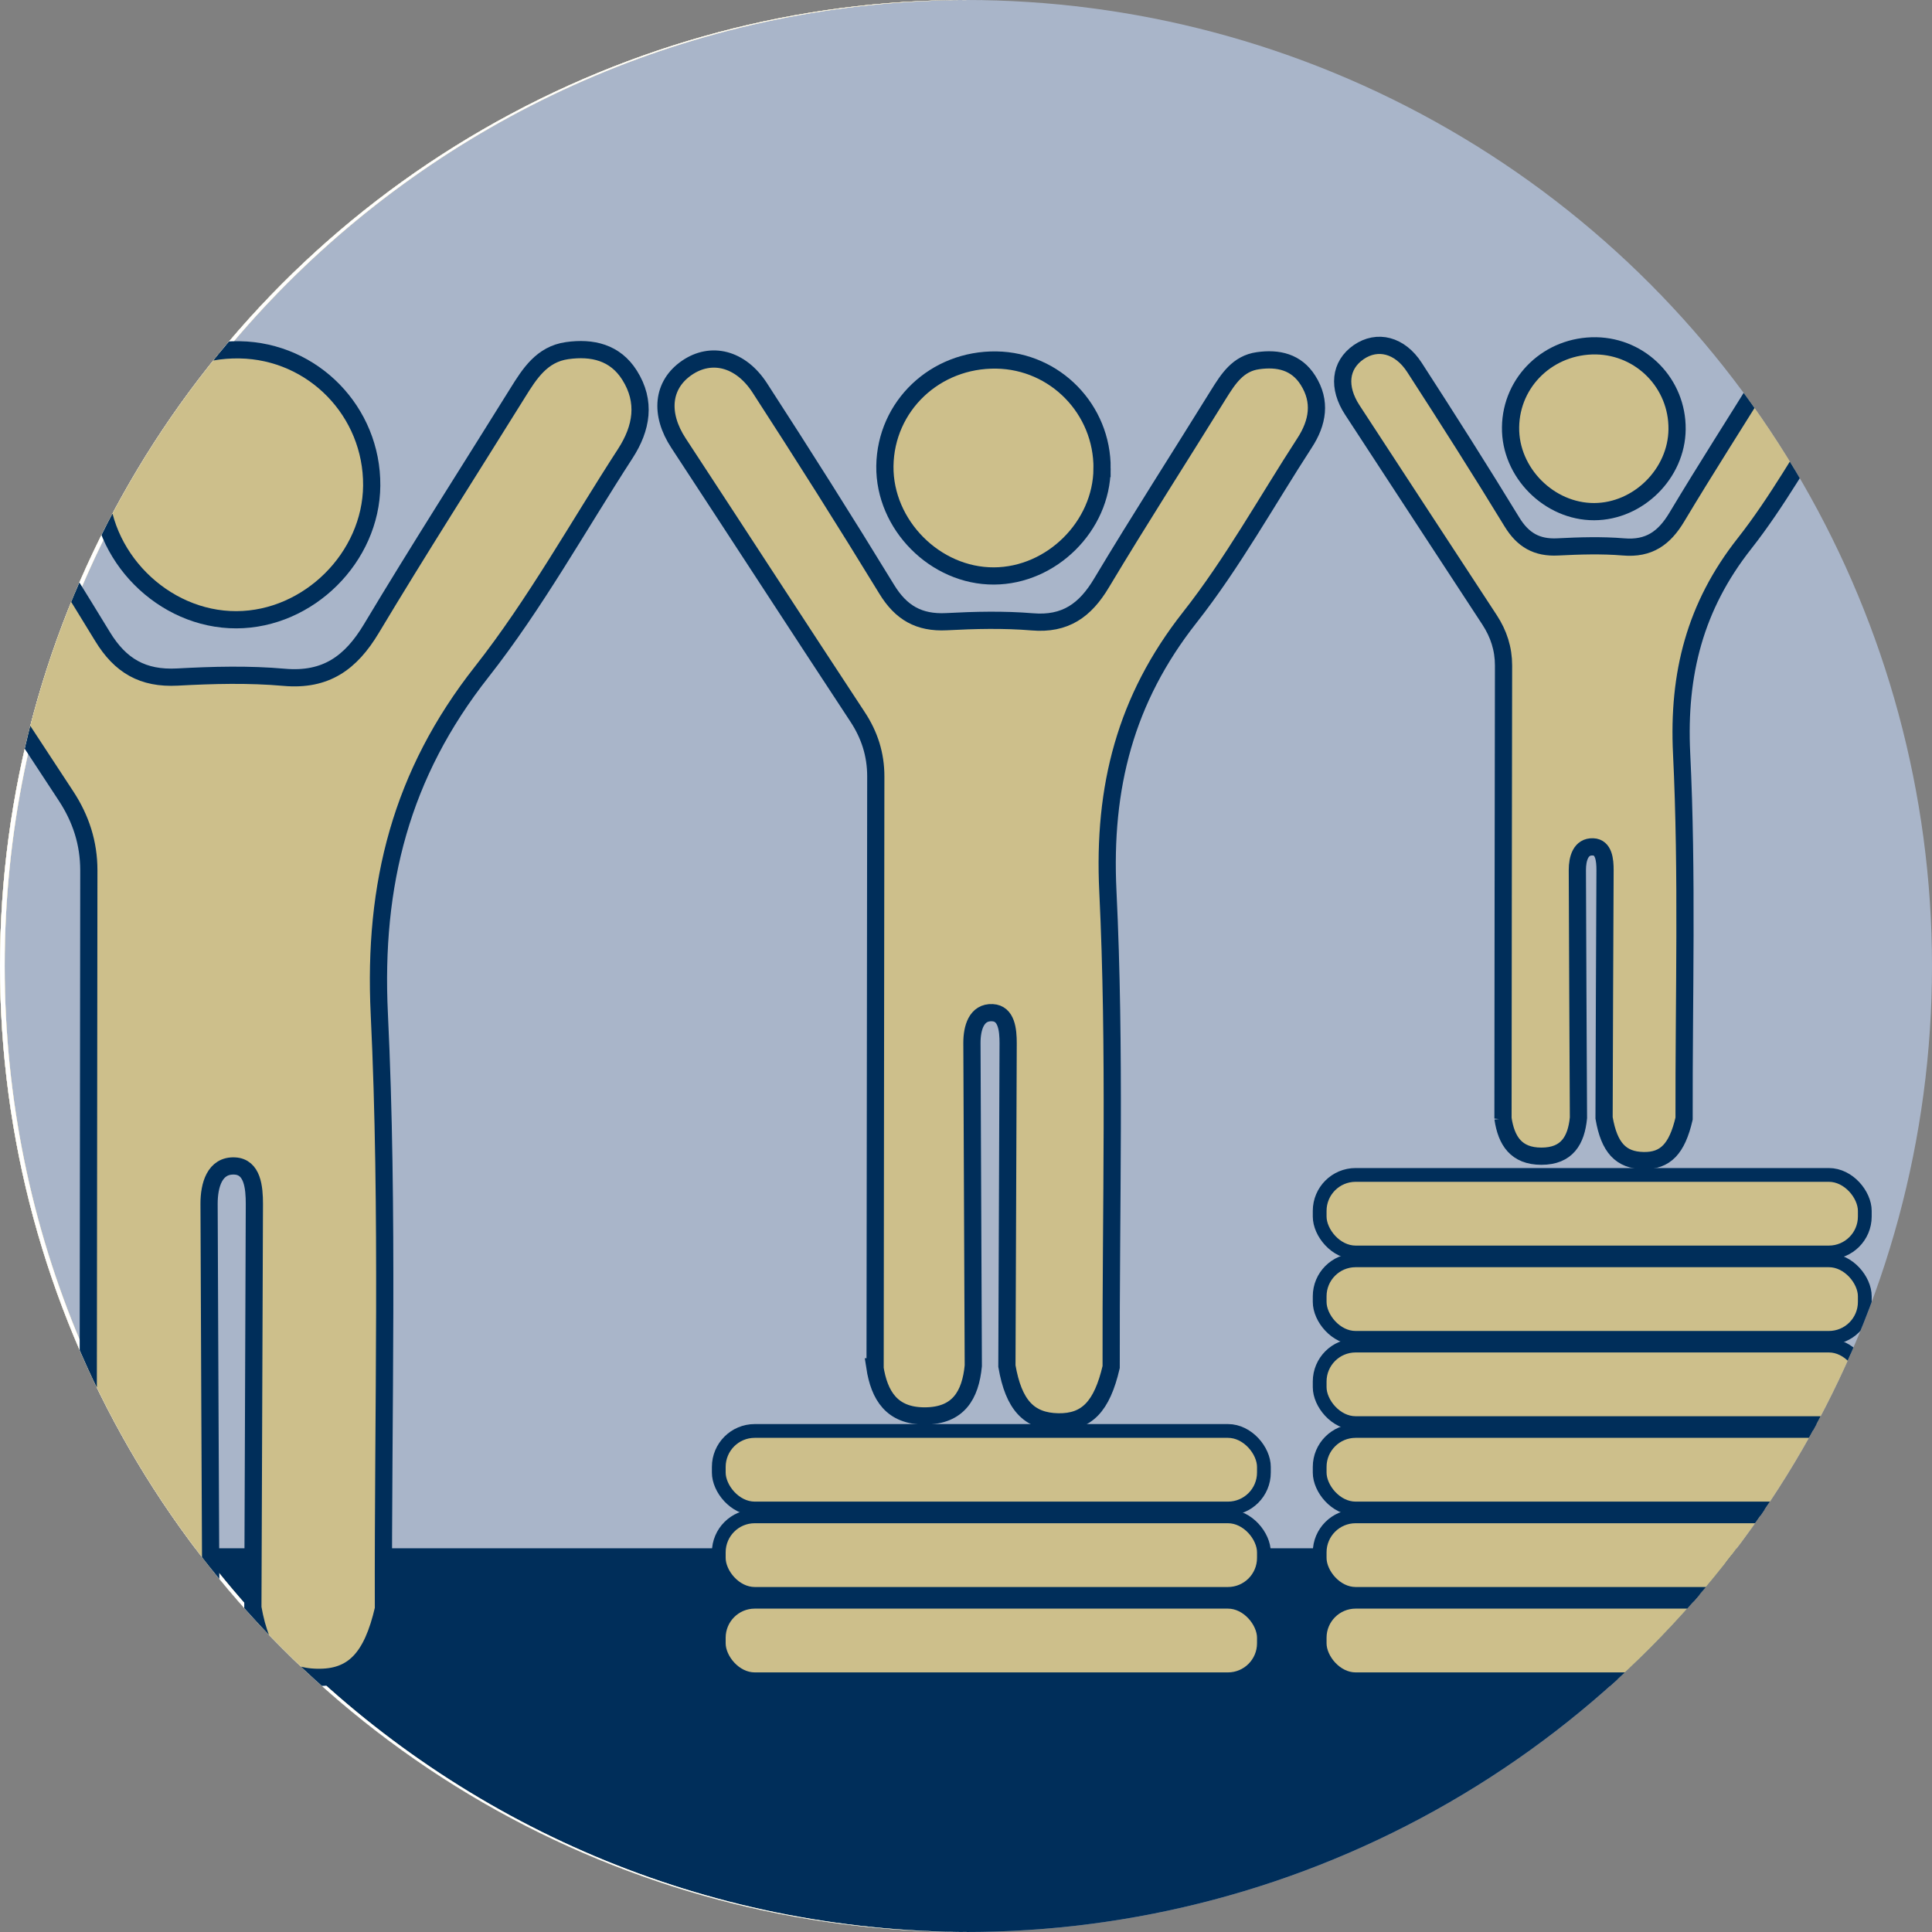
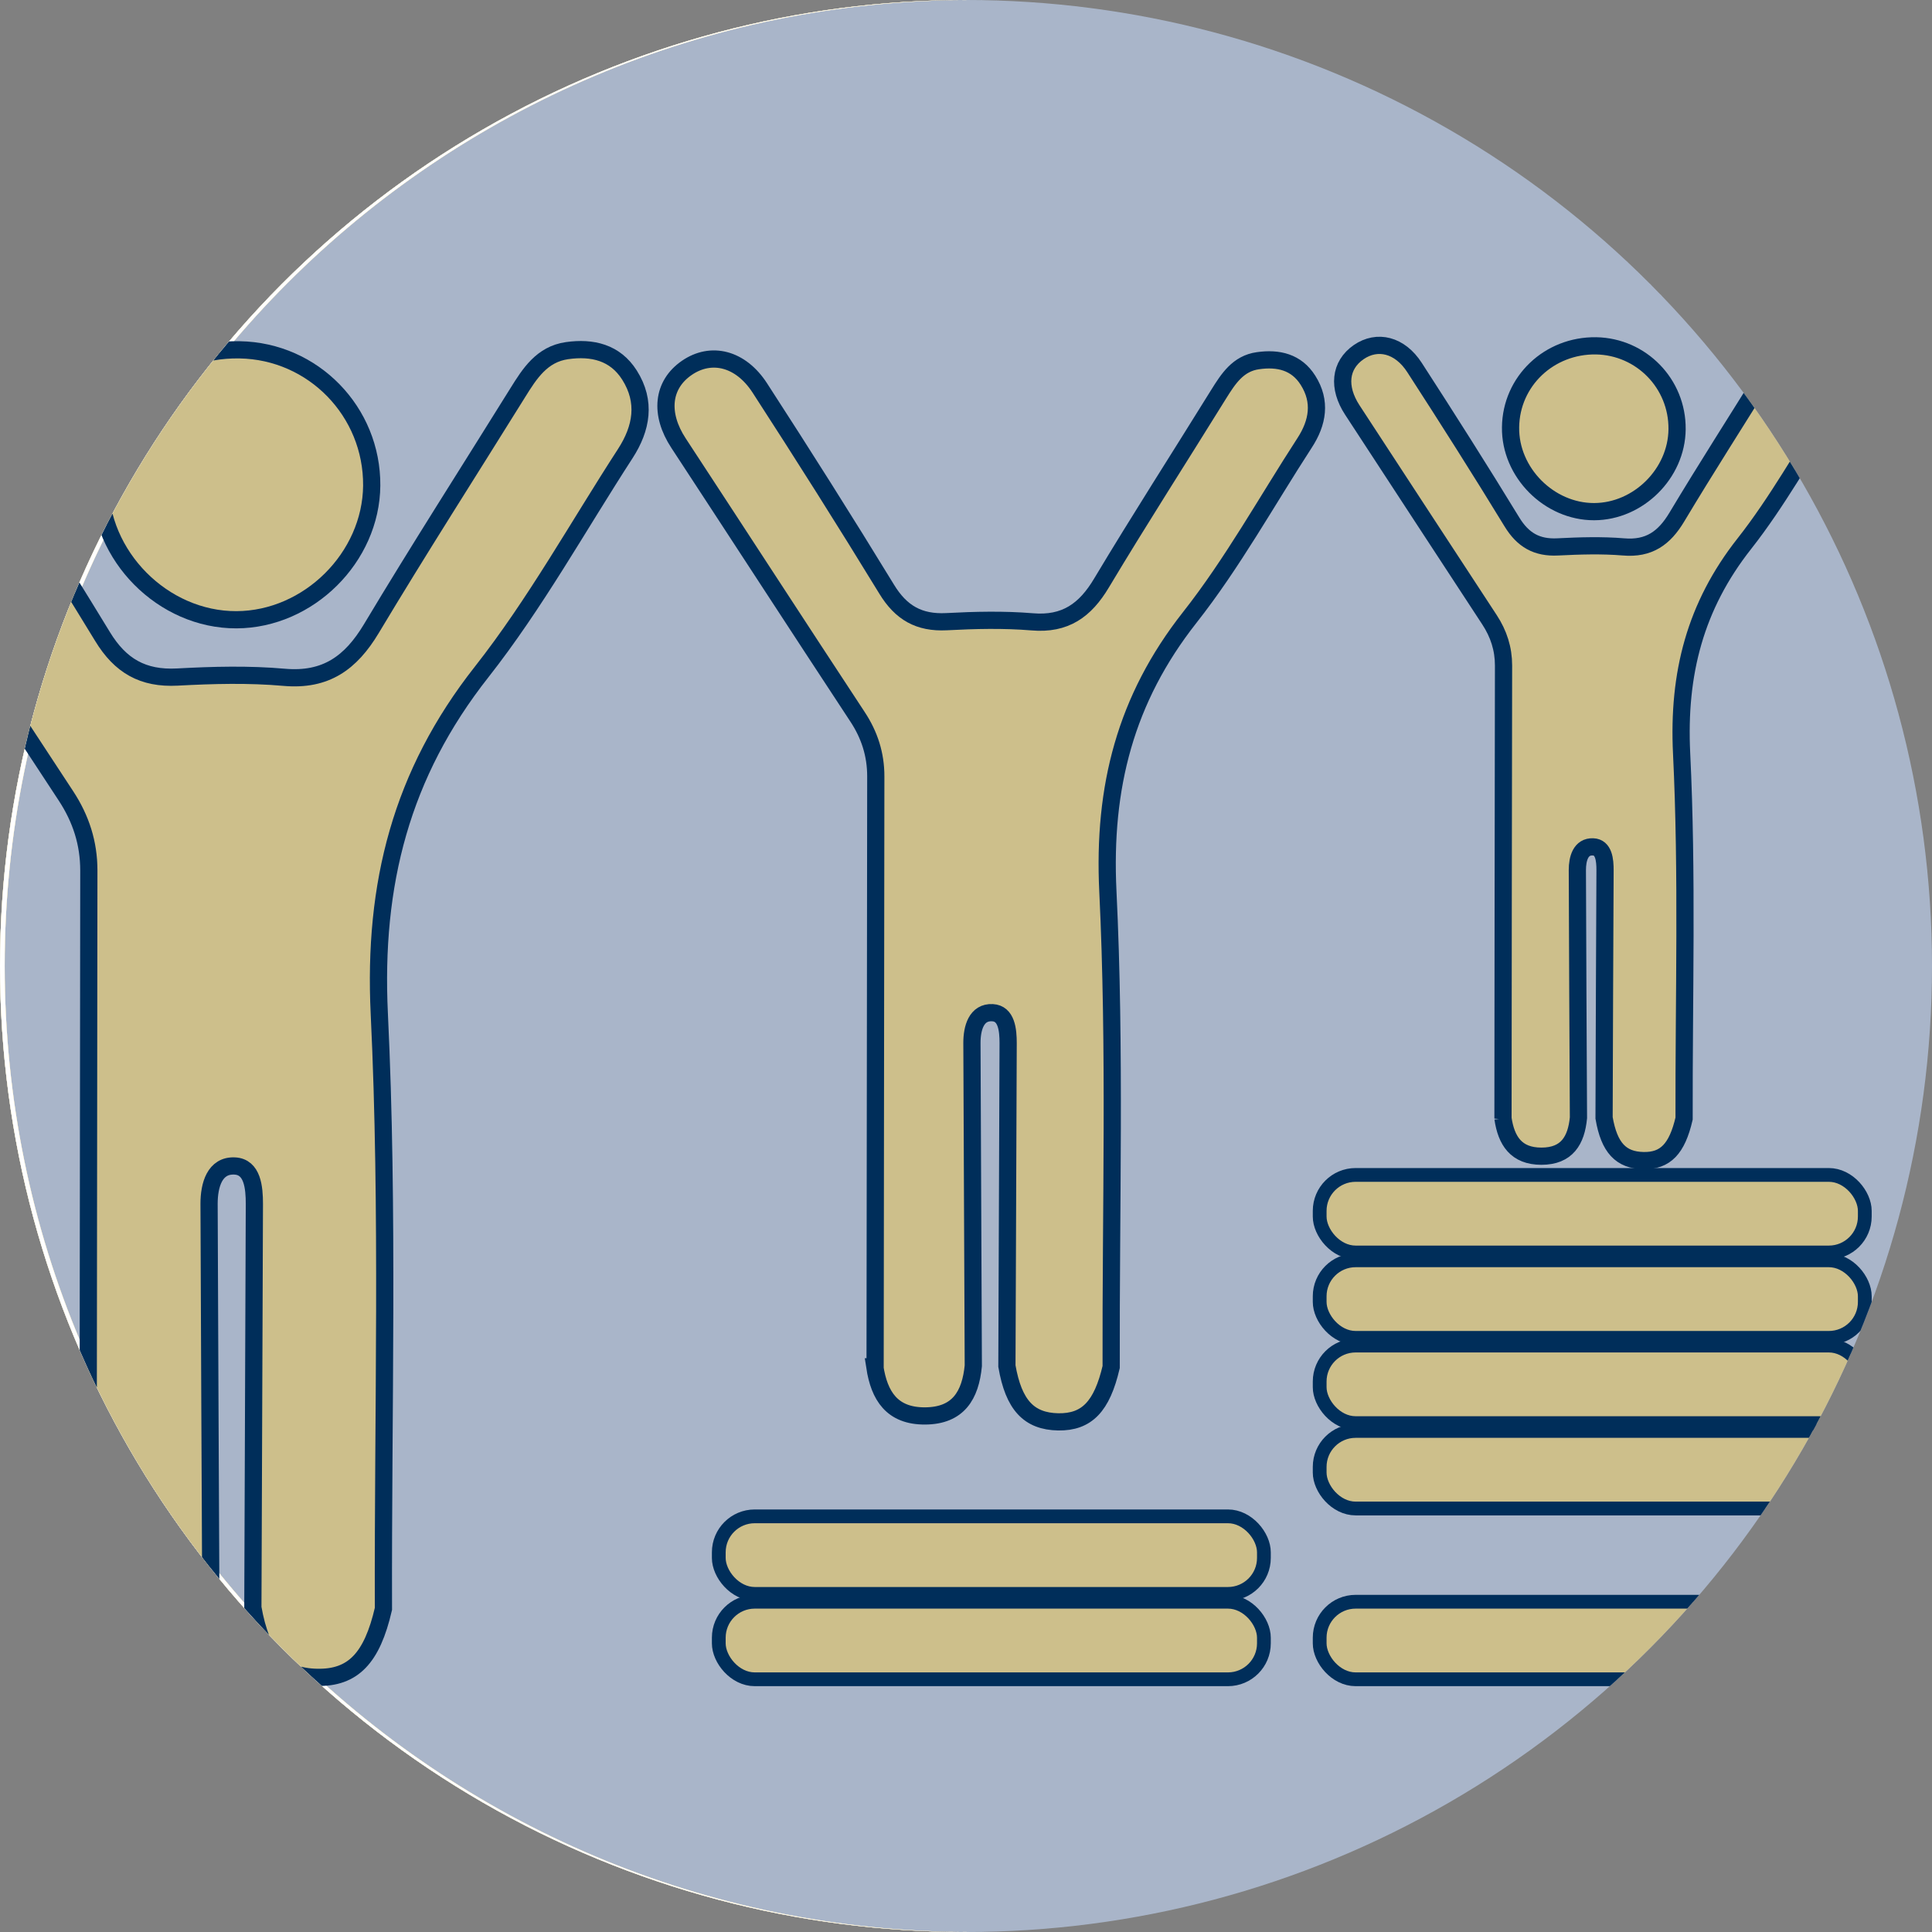
<svg xmlns="http://www.w3.org/2000/svg" id="Layer_2" data-name="Layer 2" width="140.28" height="140.28" viewBox="0 0 140.28 140.28">
  <rect x="0" y="0" width="140.28" height="140.28" fill="#808080" stroke="none" />
  <defs>
    <style>
      .cls-1 {
        clip-path: url(#clippath);
      }

      .cls-2 {
        fill: none;
      }

      .cls-2, .cls-3, .cls-4, .cls-5 {
        stroke-width: 0px;
      }

      .cls-6 {
        fill: #002e5a;
      }

      .cls-6, .cls-7 {
        stroke-miterlimit: 10;
      }

      .cls-6, .cls-7, .cls-8 {
        stroke: #002e5a;
      }

      .cls-7, .cls-8, .cls-3 {
        fill: #cdbf8b;
      }

      .cls-8 {
        stroke-width: 1.25px;
      }

      .cls-4 {
        fill: #fff;
      }

      .cls-5 {
        fill: #a9b5c9;
      }
    </style>
    <clipPath id="clippath">
      <circle class="cls-2" cx="70.14" cy="70.14" r="70.14" />
    </clipPath>
  </defs>
  <g id="Layer_1-2" data-name="Layer 1">
    <g class="cls-1">
      <g>
        <path class="cls-5" d="M70.48,160.28c-49.7,0-90.14-40.44-90.14-90.14S20.78-20,70.48-20s90.14,40.44,90.14,90.14-40.44,90.14-90.14,90.14Z" />
        <path class="cls-3" d="M70.48,0C109.22,0,140.62,31.4,140.62,70.14s-31.4,70.14-70.14,70.14S.34,108.88.34,70.14,31.74,0,70.48,0M70.48-40C41.06-40,13.4-28.54-7.4-7.74-28.2,13.06-39.66,40.72-39.66,70.14s11.46,57.08,32.26,77.88c20.8,20.8,48.46,32.26,77.88,32.26s57.08-11.46,77.88-32.26c20.8-20.8,32.26-48.46,32.26-77.88s-11.46-57.08-32.26-77.88c-20.8-20.8-48.46-32.26-77.88-32.26h0Z" />
        <path class="cls-4" d="M70.48,0C109.22,0,140.62,31.4,140.62,70.14s-31.4,70.14-70.14,70.14S.34,108.88.34,70.14,31.74,0,70.48,0M70.48-12C25.19-12-11.66,24.85-11.66,70.14s36.85,82.14,82.14,82.14,82.14-36.85,82.14-82.14S115.77-12,70.48-12h0Z" />
      </g>
-       <rect class="cls-6" x="-13.55" y="112.92" width="175.57" height="46.59" rx="12" ry="12" />
-       <rect class="cls-7" x="52.19" y="103.9" width="39.58" height="5.63" rx="2.61" ry="2.61" />
      <rect class="cls-7" x="52.19" y="110.1" width="39.58" height="5.63" rx="2.61" ry="2.61" />
      <rect class="cls-7" x="52.19" y="116.3" width="39.58" height="5.63" rx="2.61" ry="2.61" />
      <rect class="cls-7" x="95.82" y="103.9" width="39.58" height="5.63" rx="2.61" ry="2.61" />
-       <rect class="cls-7" x="95.82" y="110.1" width="39.58" height="5.63" rx="2.61" ry="2.61" />
      <rect class="cls-7" x="95.82" y="116.3" width="39.58" height="5.63" rx="2.61" ry="2.61" />
      <rect class="cls-7" x="95.82" y="85.31" width="39.58" height="5.63" rx="2.61" ry="2.61" />
      <rect class="cls-7" x="95.82" y="91.51" width="39.58" height="5.63" rx="2.61" ry="2.61" />
      <rect class="cls-7" x="95.82" y="97.7" width="39.58" height="5.63" rx="2.61" ry="2.61" />
      <g>
        <path class="cls-3" d="M70.48,0C109.22,0,140.62,31.4,140.62,70.14s-31.4,70.14-70.14,70.14S.34,108.88.34,70.14,31.74,0,70.48,0M70.48-40C41.06-40,13.4-28.54-7.4-7.74-28.2,13.06-39.66,40.72-39.66,70.14s11.46,57.08,32.26,77.88c20.8,20.8,48.46,32.26,77.88,32.26s57.08-11.46,77.88-32.26c20.8-20.8,32.26-48.46,32.26-77.88s-11.46-57.08-32.26-77.88c-20.8-20.8-48.46-32.26-77.88-32.26h0Z" />
        <path class="cls-4" d="M70.48,0C109.22,0,140.62,31.4,140.62,70.14s-31.4,70.14-70.14,70.14S.34,108.88.34,70.14,31.74,0,70.48,0M70.48-4C29.6-4-3.66,29.26-3.66,70.14s33.26,74.14,74.14,74.14,74.14-33.26,74.14-74.14S111.36-4,70.48-4h0Z" />
      </g>
      <g>
        <path class="cls-8" d="M63.54,99.25c.02-14.29.03-28.59.05-42.88,0-1.58-.45-3-1.33-4.33-4.35-6.61-8.65-13.24-12.99-19.86-1.4-2.13-1.19-4.24.6-5.47,1.76-1.21,3.9-.7,5.3,1.46,3.13,4.83,6.21,9.7,9.21,14.61,1.04,1.71,2.35,2.46,4.34,2.36,2.07-.11,4.16-.16,6.22.01,2.41.21,3.86-.84,5.04-2.82,2.76-4.61,5.67-9.13,8.5-13.7.7-1.12,1.41-2.24,2.86-2.44,1.47-.21,2.79.09,3.63,1.42.98,1.54.71,3.08-.24,4.54-2.76,4.25-5.23,8.73-8.35,12.69-4.66,5.92-6.3,12.31-5.94,19.85.56,11.5.21,23.04.24,34.57-.67,2.87-1.77,4.01-3.84,3.98-2.14-.04-3.24-1.23-3.73-4.05.03-7.82.06-15.63.09-23.45,0-.95-.11-2.16-1.14-2.21-1.17-.06-1.49,1.12-1.49,2.19.03,7.82.07,15.63.1,23.45-.21,2.13-1.08,3.63-3.51,3.64-2.4.01-3.32-1.47-3.64-3.56Z" />
-         <path class="cls-8" d="M80.02,34.02c-.03,4.18-3.66,7.78-7.85,7.8-4.27.02-7.97-3.72-7.92-7.98.06-4.36,3.65-7.77,8.1-7.7,4.28.07,7.7,3.59,7.67,7.88Z" />
      </g>
      <g>
        <path class="cls-8" d="M6.39,116.81c.02-17.87.04-35.74.06-53.61,0-1.98-.57-3.75-1.66-5.41C-.65,49.53-6.03,41.23-11.45,32.96c-1.75-2.67-1.49-5.3.75-6.84,2.2-1.52,4.87-.88,6.62,1.82,3.91,6.04,7.77,12.12,11.52,18.27,1.3,2.14,2.94,3.08,5.43,2.95,2.59-.14,5.2-.21,7.78.02,3.01.26,4.82-1.05,6.31-3.53,3.45-5.76,7.08-11.42,10.63-17.13.87-1.4,1.76-2.8,3.58-3.06,1.83-.26,3.49.12,4.54,1.78,1.22,1.93.88,3.85-.3,5.68-3.45,5.32-6.54,10.91-10.44,15.87-5.83,7.4-7.88,15.39-7.43,24.81.69,14.38.26,28.81.3,43.22-.83,3.59-2.21,5.02-4.81,4.97-2.68-.05-4.05-1.54-4.67-5.06.04-9.77.07-19.54.11-29.31,0-1.19-.13-2.7-1.43-2.76-1.46-.07-1.86,1.4-1.86,2.74.04,9.77.08,19.54.13,29.31-.27,2.67-1.35,4.54-4.38,4.55-3,.01-4.15-1.83-4.55-4.46Z" />
        <path class="cls-8" d="M26.99,35.25c-.04,5.22-4.58,9.73-9.82,9.75-5.34.02-9.97-4.65-9.9-9.98.07-5.45,4.57-9.72,10.13-9.62,5.35.09,9.63,4.49,9.59,9.86Z" />
      </g>
      <g>
        <path class="cls-8" d="M109.13,81.22c.01-10.97.02-21.93.04-32.9,0-1.21-.35-2.3-1.02-3.32-3.33-5.07-6.64-10.16-9.96-15.23-1.07-1.64-.91-3.25.46-4.2,1.35-.93,2.99-.54,4.06,1.12,2.4,3.71,4.77,7.44,7.07,11.21.8,1.31,1.81,1.89,3.33,1.81,1.59-.08,3.19-.13,4.77,0,1.85.16,2.96-.64,3.87-2.16,2.12-3.54,4.35-7.01,6.52-10.51.54-.86,1.08-1.72,2.2-1.88,1.12-.16,2.14.07,2.79,1.09.75,1.18.54,2.36-.19,3.48-2.12,3.26-4.01,6.69-6.41,9.74-3.58,4.54-4.84,9.45-4.56,15.23.43,8.82.16,17.68.18,26.52-.51,2.2-1.36,3.08-2.95,3.05-1.64-.03-2.49-.94-2.86-3.1.02-6,.04-11.99.07-17.99,0-.73-.08-1.66-.87-1.69-.9-.04-1.14.86-1.14,1.68.02,6,.05,11.99.08,17.99-.16,1.64-.83,2.79-2.69,2.79-1.84,0-2.55-1.13-2.79-2.74Z" />
        <path class="cls-8" d="M121.77,31.17c-.03,3.21-2.81,5.97-6.02,5.98-3.27.01-6.12-2.85-6.07-6.13.04-3.34,2.8-5.96,6.21-5.91,3.29.06,5.91,2.75,5.88,6.05Z" />
      </g>
      <path class="cls-3" d="M176.2-38.27v-.81H-46.81v.81h-26.81v220.24H214.58V-38.27h-38.38ZM-2.13,70.69h0C-2.13,31.45,29.67-.35,68.91-.35h3.15c39.23,0,71.04,31.81,71.04,71.04h0c0,39.23-31.81,71.04-71.04,71.04h-3.15C29.67,141.73-2.13,109.92-2.13,70.69Z" />
      <path class="cls-4" d="M70.14,0C108.88,0,140.28,31.4,140.28,70.14s-31.4,70.14-70.14,70.14S0,108.88,0,70.14,31.4,0,70.14,0M70.14-5C28.71-5-5,28.71-5,70.14s33.71,75.14,75.14,75.14,75.14-33.71,75.14-75.14S111.57-5,70.14-5h0Z" />
    </g>
  </g>
</svg>